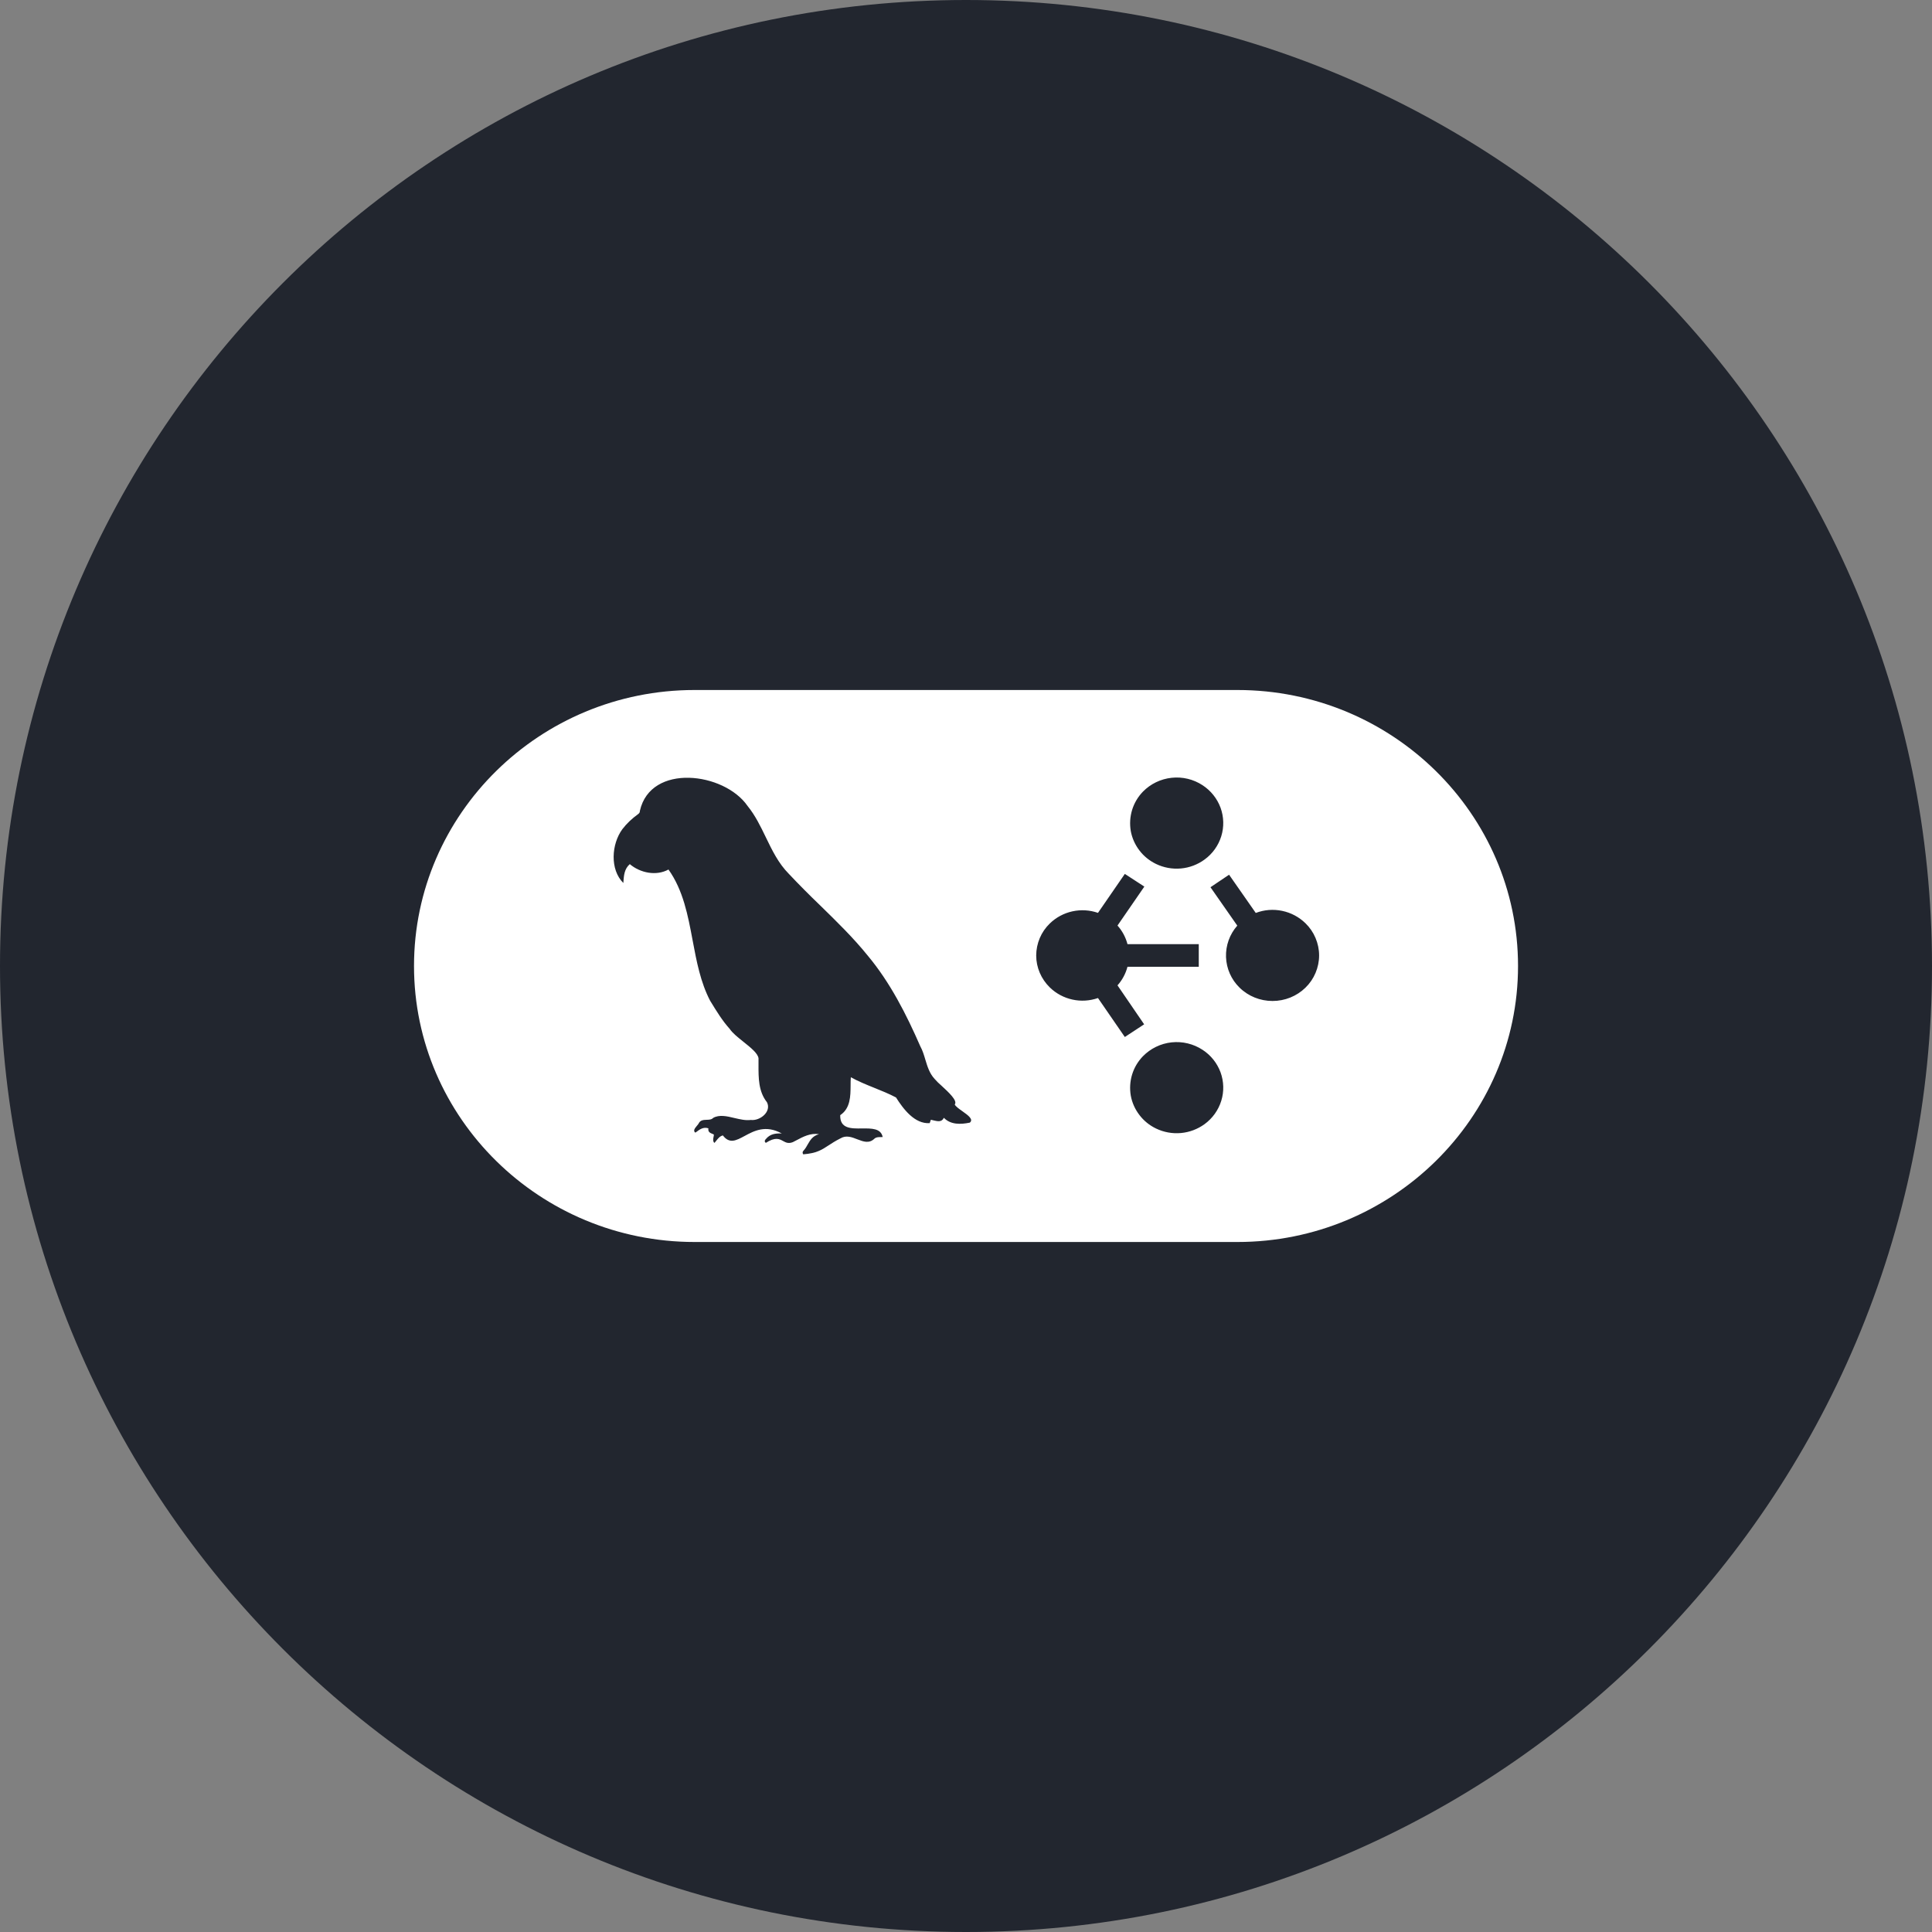
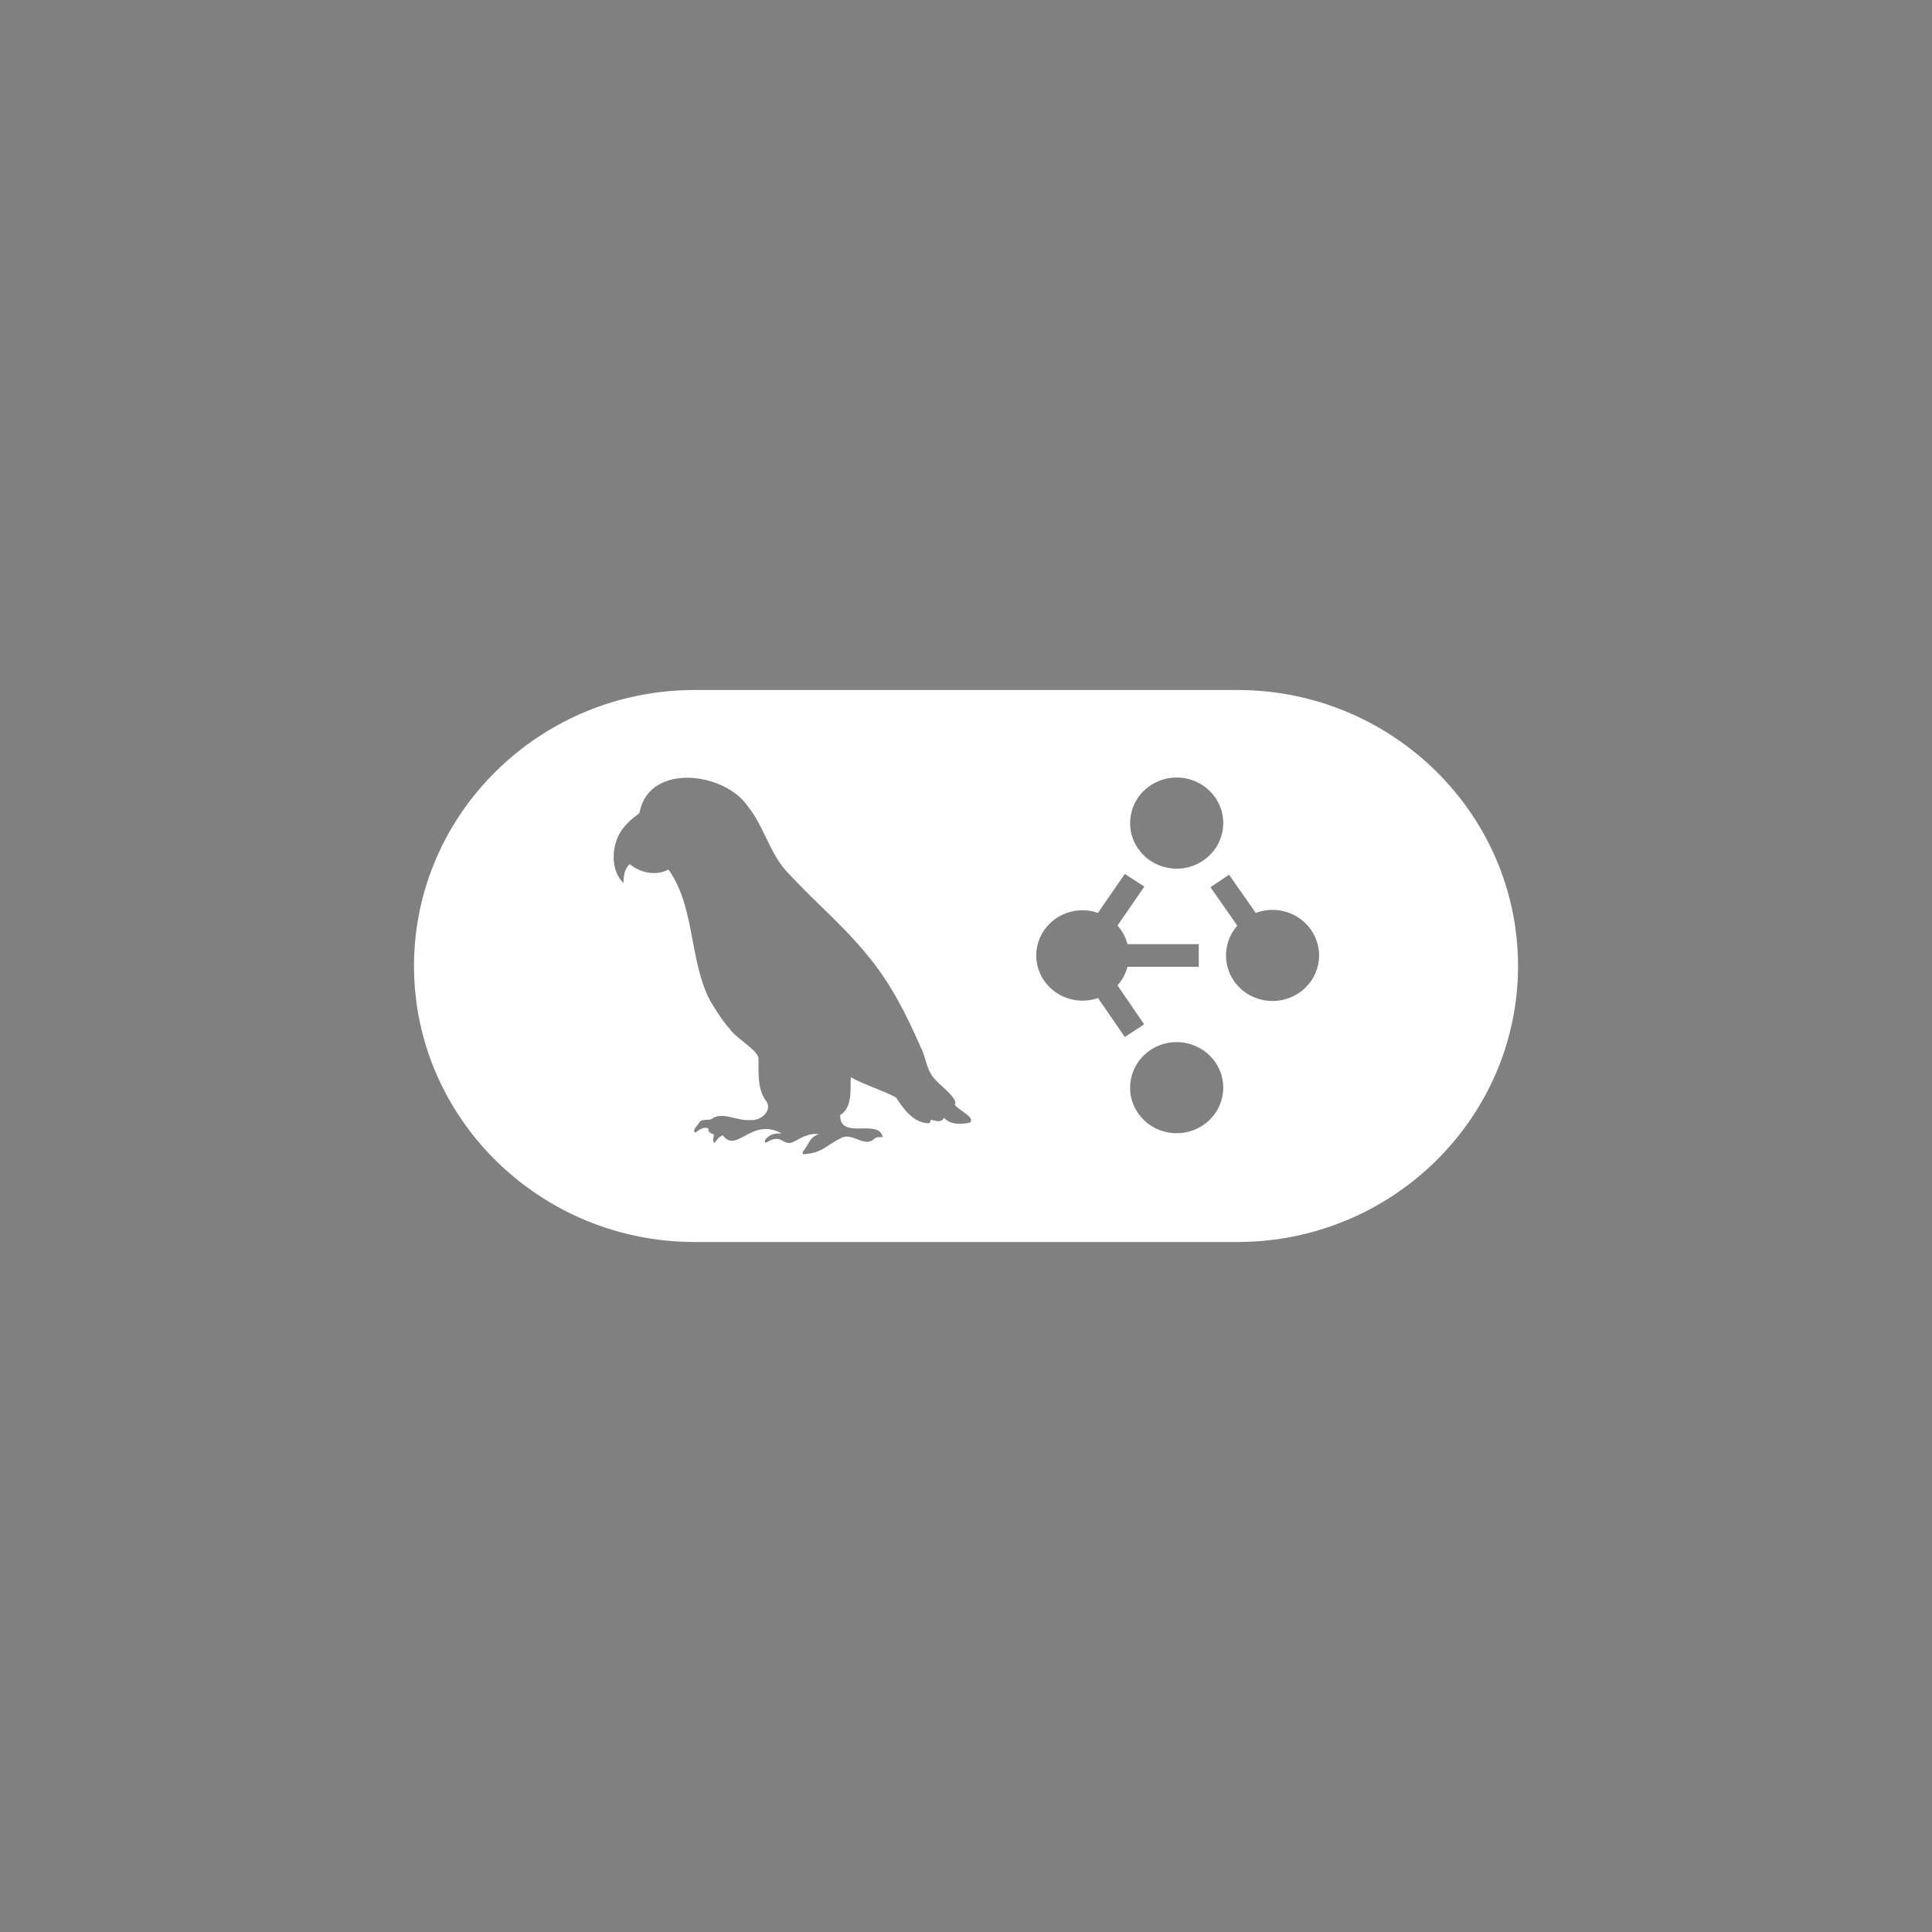
<svg xmlns="http://www.w3.org/2000/svg" width="48" height="48" viewBox="0 0 48 48" fill="none">
  <rect x="0" y="0" width="48" height="48" fill="#808080" stroke="none" />
-   <path d="M0 24C0 10.745 10.745 0 24 0C37.255 0 48 10.745 48 24C48 37.255 37.255 48 24 48C10.745 48 0 37.255 0 24Z" fill="#22262F" />
  <path fill-rule="evenodd" clip-rule="evenodd" d="M17.256 17.143H30.743C34.588 17.143 37.715 20.219 37.715 24C37.715 27.78 34.588 30.857 30.744 30.857H17.258C13.413 30.857 10.286 27.78 10.286 24C10.286 20.219 13.413 17.143 17.256 17.143ZM23.45 27.771C23.619 27.947 23.869 27.938 24.091 27.892L24.093 27.893C24.196 27.811 24.05 27.707 23.91 27.608C23.826 27.548 23.744 27.491 23.72 27.44C23.798 27.348 23.568 27.137 23.39 26.973C23.329 26.921 23.272 26.865 23.219 26.804C23.093 26.668 23.042 26.498 22.99 26.327C22.956 26.212 22.922 26.098 22.864 25.993C22.517 25.2 22.118 24.412 21.558 23.741C21.198 23.296 20.788 22.896 20.378 22.496C20.111 22.24 19.851 21.978 19.597 21.709C19.339 21.448 19.183 21.125 19.027 20.802C18.896 20.532 18.766 20.261 18.574 20.025C17.995 19.185 16.166 18.955 15.898 20.144C15.898 20.18 15.886 20.203 15.853 20.227C15.704 20.335 15.573 20.456 15.462 20.601C15.19 20.973 15.149 21.603 15.487 21.938L15.488 21.916C15.5 21.748 15.511 21.589 15.647 21.469C15.908 21.69 16.306 21.769 16.608 21.603C16.974 22.117 17.091 22.74 17.208 23.363C17.306 23.884 17.403 24.405 17.645 24.867L17.661 24.892C17.803 25.124 17.947 25.361 18.13 25.563C18.197 25.665 18.333 25.773 18.469 25.882C18.648 26.025 18.828 26.168 18.845 26.292V26.456C18.844 26.781 18.843 27.119 19.055 27.385C19.173 27.619 18.884 27.853 18.653 27.825C18.525 27.842 18.387 27.809 18.248 27.777C18.06 27.731 17.872 27.688 17.72 27.773C17.677 27.819 17.616 27.819 17.555 27.821C17.482 27.824 17.407 27.826 17.364 27.901C17.355 27.923 17.334 27.947 17.312 27.973C17.264 28.031 17.213 28.093 17.275 28.14L17.292 28.129C17.386 28.058 17.475 27.992 17.6 28.033C17.584 28.124 17.645 28.149 17.706 28.173L17.736 28.187C17.735 28.209 17.732 28.23 17.727 28.251C17.717 28.303 17.708 28.352 17.748 28.396C17.767 28.377 17.784 28.356 17.8 28.335C17.843 28.282 17.884 28.229 17.959 28.209C18.124 28.426 18.29 28.336 18.498 28.224C18.733 28.097 19.022 27.94 19.423 28.161C19.269 28.154 19.132 28.172 19.029 28.298C19.003 28.325 18.981 28.357 19.027 28.394C19.263 28.243 19.363 28.297 19.455 28.348C19.524 28.385 19.587 28.42 19.698 28.376L19.778 28.335C19.955 28.24 20.136 28.145 20.348 28.178C20.189 28.223 20.133 28.321 20.071 28.427C20.042 28.481 20.01 28.536 19.964 28.587C19.94 28.611 19.93 28.64 19.956 28.679C20.287 28.652 20.413 28.57 20.582 28.459C20.662 28.407 20.754 28.346 20.88 28.283C21.022 28.197 21.164 28.252 21.301 28.306C21.45 28.363 21.592 28.418 21.725 28.29C21.767 28.252 21.82 28.251 21.872 28.251C21.891 28.251 21.91 28.251 21.93 28.249C21.887 28.032 21.655 28.034 21.418 28.036C21.143 28.04 20.866 28.043 20.875 27.706C21.128 27.536 21.131 27.241 21.133 26.962C21.133 26.893 21.133 26.828 21.139 26.764C21.325 26.867 21.523 26.947 21.719 27.026C21.904 27.1 22.088 27.175 22.261 27.266C22.442 27.552 22.723 27.929 23.098 27.904C23.107 27.874 23.116 27.85 23.127 27.82C23.149 27.825 23.172 27.829 23.195 27.836C23.293 27.859 23.398 27.885 23.45 27.771ZM30.797 24.538C31.014 24.751 31.308 24.869 31.615 24.869C31.923 24.869 32.216 24.751 32.434 24.538C32.541 24.434 32.626 24.31 32.684 24.172C32.742 24.035 32.773 23.887 32.773 23.738C32.773 23.589 32.742 23.441 32.684 23.304C32.626 23.166 32.541 23.042 32.434 22.938C32.274 22.782 32.072 22.675 31.854 22.63C31.635 22.584 31.408 22.602 31.199 22.682L30.536 21.732L30.074 22.043L30.74 22.997C30.55 23.212 30.45 23.492 30.46 23.779C30.471 24.066 30.591 24.338 30.797 24.538ZM28.72 21.464C28.913 21.557 29.126 21.596 29.339 21.577C29.552 21.558 29.755 21.481 29.927 21.355C30.124 21.212 30.27 21.009 30.342 20.776C30.414 20.544 30.407 20.295 30.324 20.067C30.239 19.838 30.083 19.643 29.878 19.509C29.651 19.36 29.378 19.294 29.108 19.324C28.837 19.353 28.585 19.475 28.395 19.669C28.271 19.797 28.179 19.953 28.127 20.122C28.075 20.293 28.064 20.473 28.094 20.648C28.126 20.822 28.2 20.987 28.308 21.128C28.416 21.271 28.558 21.385 28.72 21.464ZM28.72 28.037C28.913 28.13 29.126 28.169 29.339 28.15C29.551 28.131 29.755 28.054 29.927 27.929C30.124 27.785 30.27 27.582 30.342 27.349C30.414 27.118 30.407 26.869 30.324 26.641C30.239 26.412 30.083 26.216 29.878 26.083C29.651 25.934 29.378 25.868 29.108 25.897C28.837 25.926 28.585 26.049 28.395 26.243C28.271 26.371 28.179 26.526 28.127 26.696C28.075 26.866 28.064 27.046 28.094 27.221C28.126 27.396 28.2 27.561 28.308 27.701C28.416 27.844 28.558 27.959 28.72 28.037ZM29.783 24.019V23.457H28.012C27.967 23.285 27.882 23.127 27.764 22.995L28.431 22.027L27.946 21.712L27.279 22.68C27.075 22.609 26.855 22.596 26.644 22.642C26.433 22.688 26.238 22.792 26.083 22.943C25.976 23.046 25.891 23.169 25.833 23.306C25.775 23.443 25.745 23.59 25.744 23.738C25.744 24.036 25.867 24.323 26.083 24.533C26.238 24.684 26.433 24.788 26.644 24.834C26.855 24.881 27.075 24.867 27.279 24.796L27.946 25.764L28.426 25.449L27.764 24.481C27.882 24.349 27.967 24.191 28.012 24.019H29.783Z" fill="white" />
</svg>